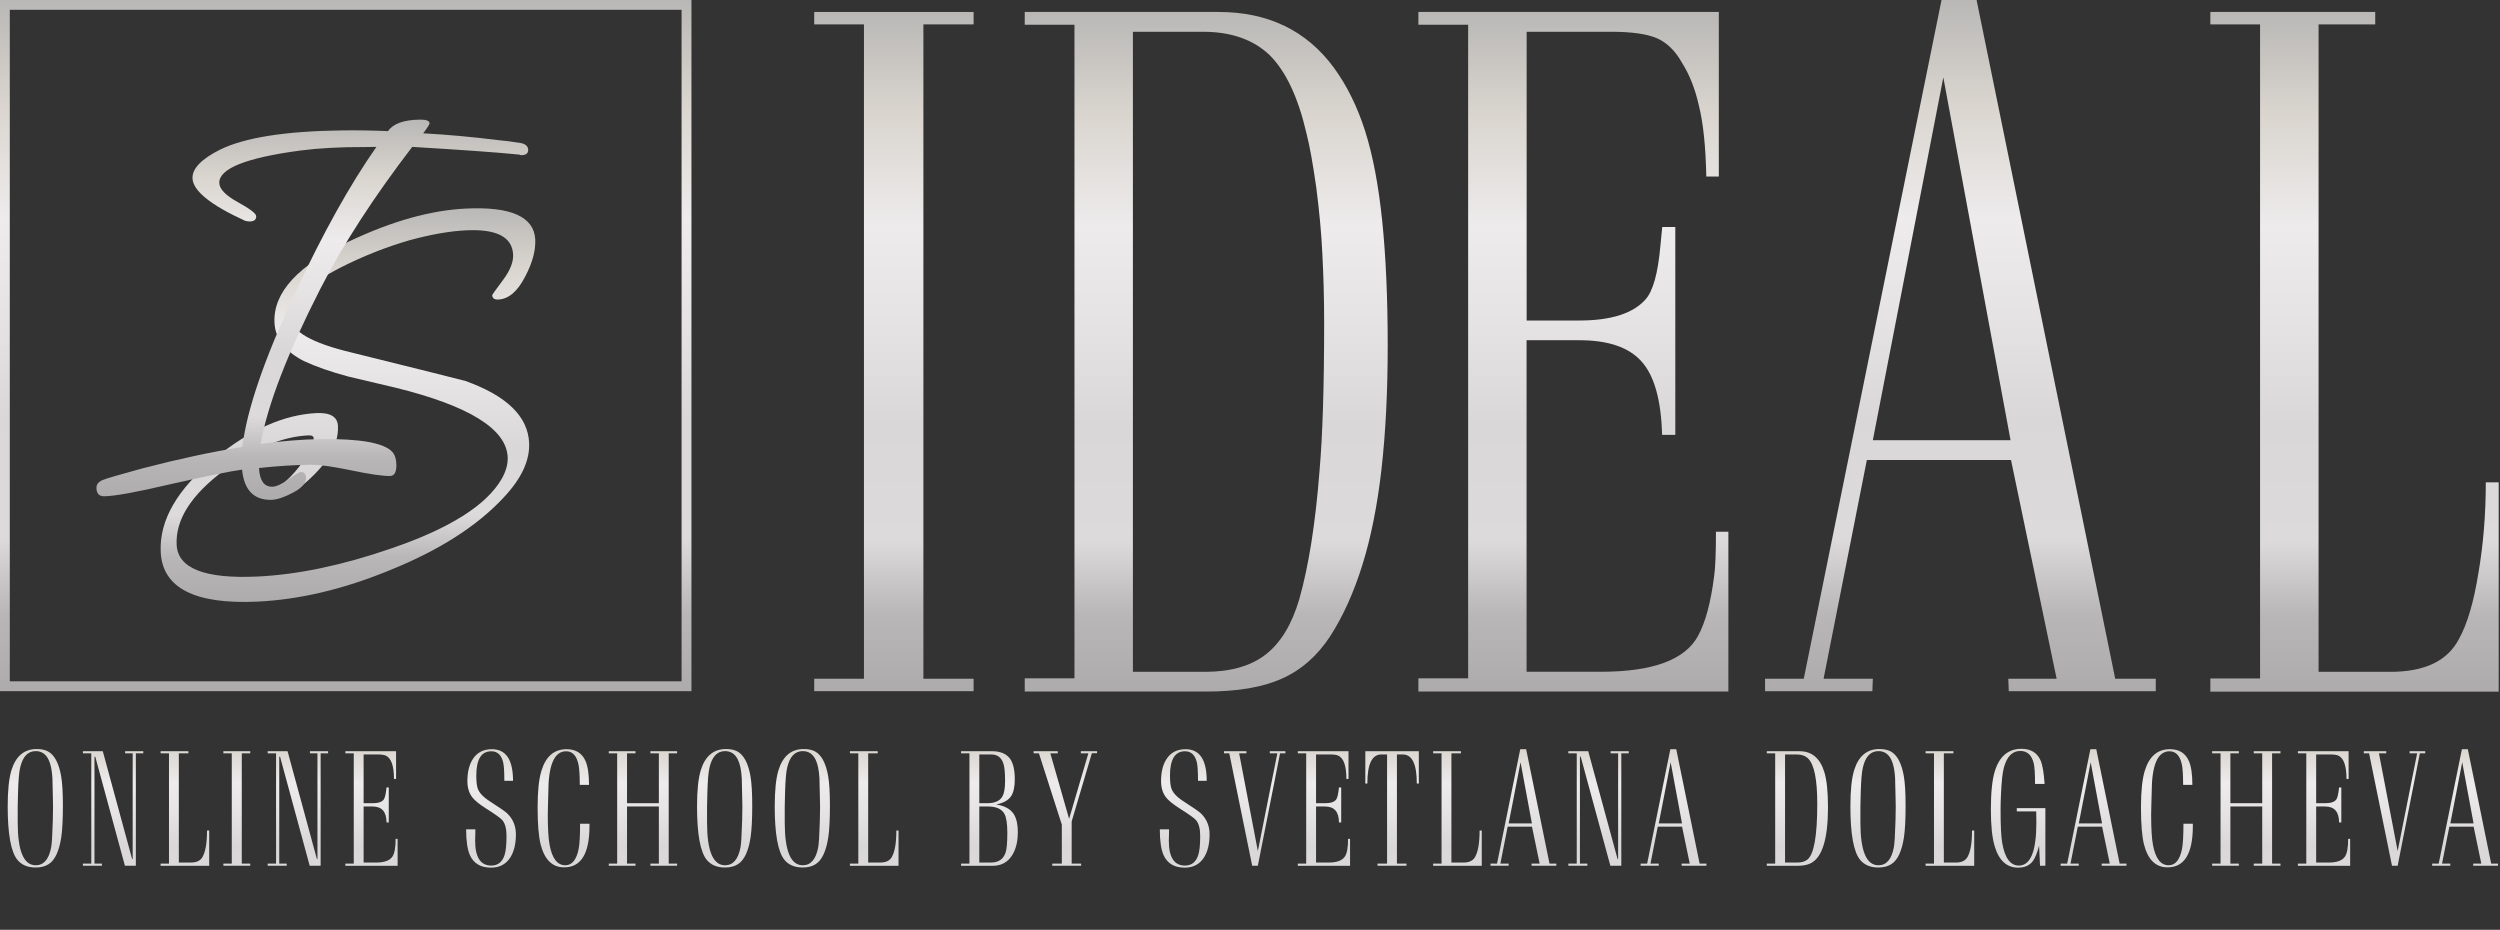
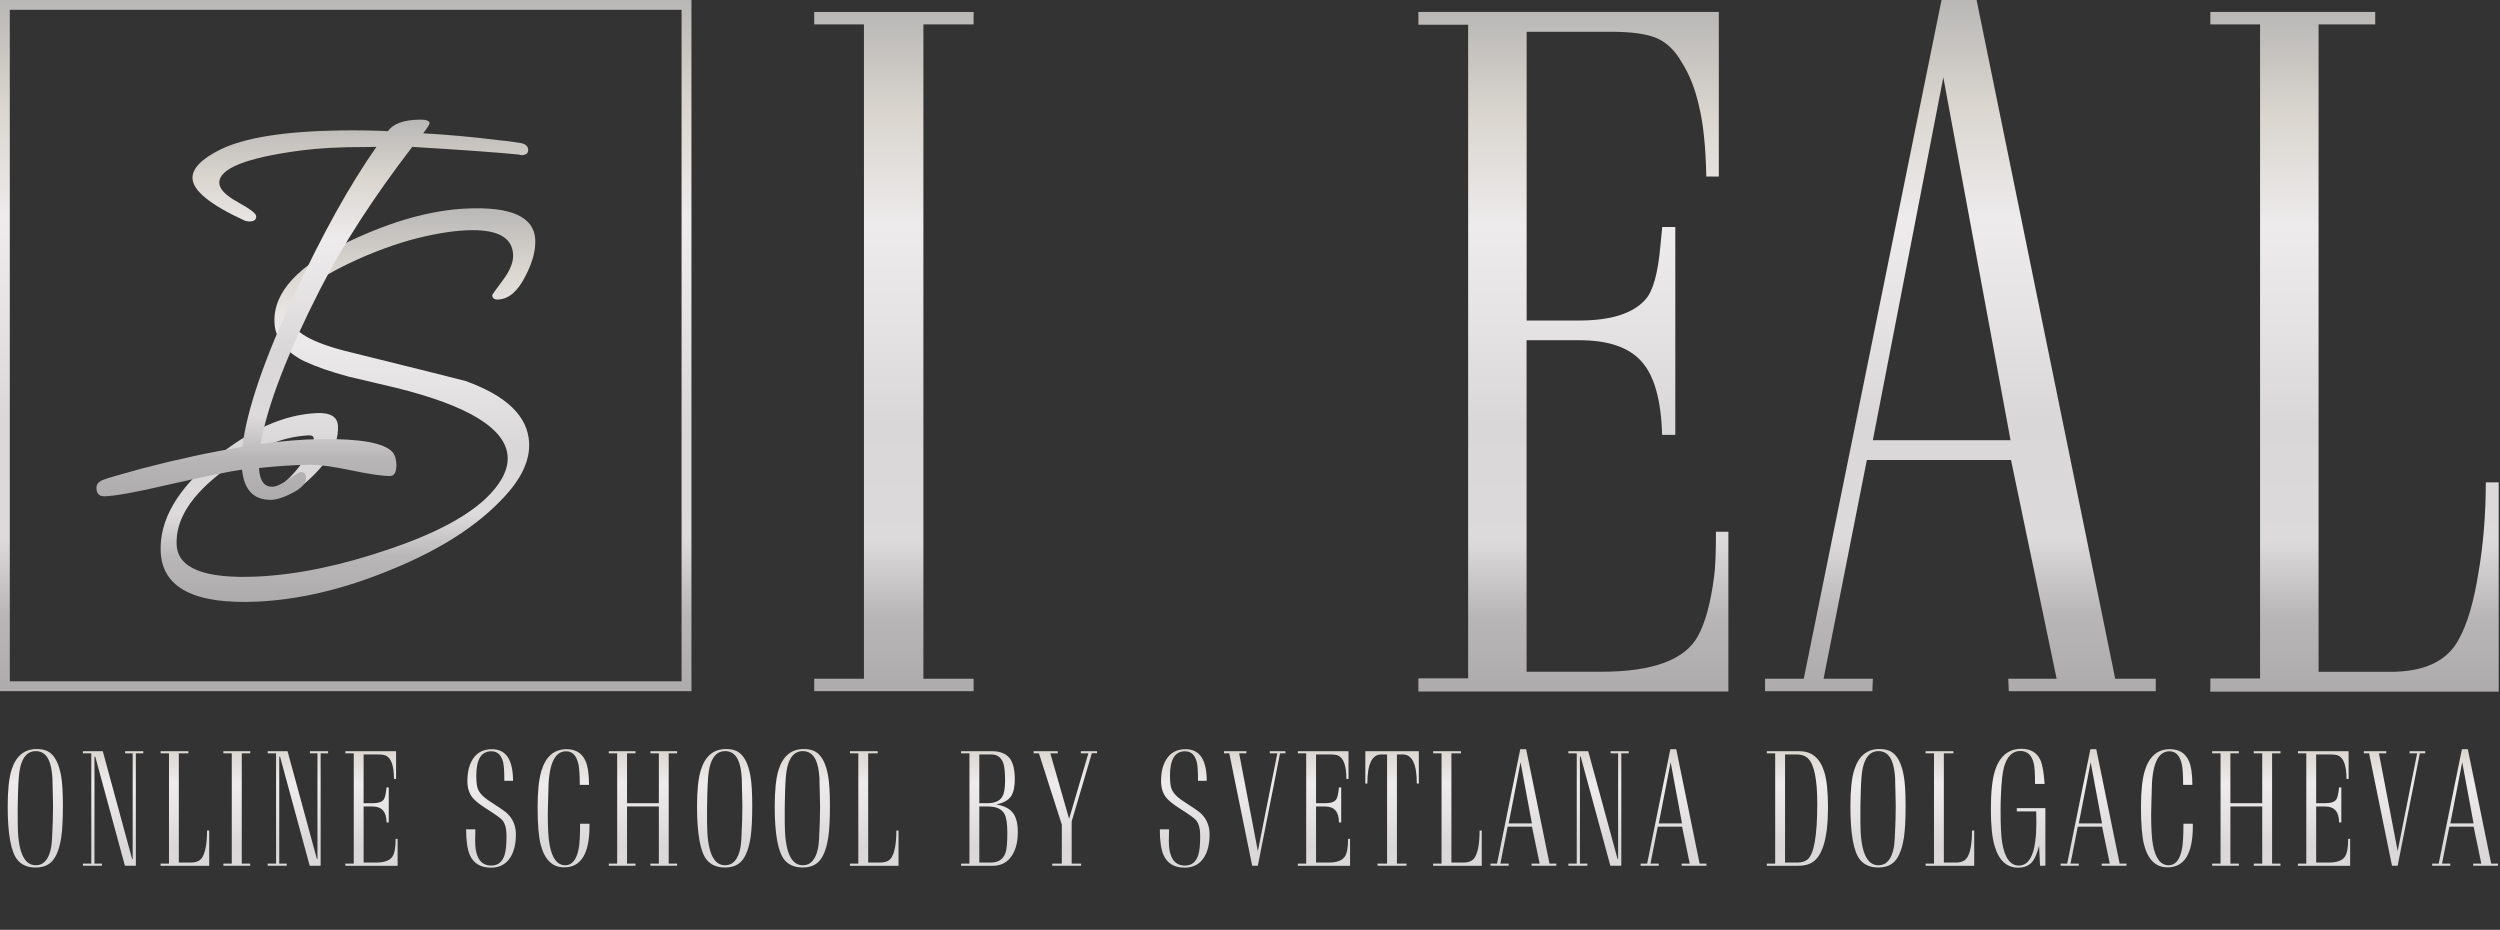
<svg xmlns="http://www.w3.org/2000/svg" width="1132" height="421" viewBox="0 0 1132 421" fill="none">
  <rect x="0" y="0" width="1132" height="421" fill="#333333" stroke="none" />
  <path d="M210.804 172.521C208.411 171.852 191.275 167.561 159.432 159.683C141.135 155.357 131.81 150.01 131.529 143.644C131.212 136.68 138.637 129.259 153.802 121.345C164.182 116.069 174.703 111.884 185.399 108.788C195.111 106.15 203.696 104.638 211.156 104.286C224.914 103.653 231.951 107.311 232.338 115.26C232.514 118.637 230.966 122.506 227.728 126.832C224.491 131.158 222.873 133.444 222.873 133.655C222.943 135.062 223.858 135.695 225.617 135.625C230.332 135.414 234.379 131.932 237.827 125.179C241.064 119.059 242.577 113.501 242.366 108.507C241.873 98.166 231.423 93.453 211.015 94.438C195.111 95.177 177.518 100.101 158.271 109.21C134.977 120.079 123.647 132.389 124.281 146.106C124.632 153.281 129.031 159.05 137.511 163.446C142.929 165.979 149.756 168.37 157.919 170.551C165.097 172.204 172.134 173.857 179.101 175.546C212.352 183.741 229.277 194.222 229.875 206.955C230.016 210.155 229.101 213.461 227.095 216.944C220.163 228.832 203.555 239.313 177.201 248.317C155.139 255.95 134.942 260.17 116.68 261.05C92.719 262.175 80.474 257.392 79.981 246.629C79.453 235.268 86.596 224.084 101.409 213.004C115.097 202.98 127.834 197.704 139.622 197.141C141.205 197.071 142.015 197.528 142.05 198.513C142.085 199.498 141.487 201.221 140.22 203.684C136.877 210.648 131.318 216.979 123.647 222.677C123.929 222.712 124.175 222.782 124.457 222.817C127.271 221.27 130.614 220.918 133.816 222.255C147.046 212.125 153.485 202.347 153.028 192.886C152.817 188.7 149.58 186.766 143.316 187.047C128.573 187.75 113.267 194.539 97.328 207.482C80.263 221.446 72.099 235.585 72.768 249.935C73.542 266.255 88.179 273.747 116.645 272.41C135.681 271.496 155.632 266.783 176.497 258.201C198.911 249.161 216.082 238.188 228.08 225.244C236.138 216.697 239.973 208.432 239.586 200.483C239.023 188.524 229.417 179.204 210.804 172.521Z" fill="url(#paint0_linear)" />
  <path d="M239.163 67.883C239.198 69.466 238.107 70.239 235.961 70.274L235.081 69.993C224.455 68.938 208.305 67.812 186.665 66.511C169.283 89.162 155.419 110.547 145.075 130.736C130.12 160.034 121.113 183.424 118.016 200.975C128.009 199.674 137.052 198.935 145.11 198.83C162.985 198.583 173.822 200.518 177.622 204.598C178.818 205.97 179.452 207.904 179.487 210.472C179.522 213.813 178.572 215.501 176.602 215.536C173.259 215.572 167.383 214.728 159.008 212.969C150.634 211.21 144.371 210.366 140.254 210.436C133.182 210.542 125.511 211.034 117.277 211.914C117.559 217.612 119.565 220.425 123.294 220.39C125.054 220.355 127.517 219.265 130.613 217.049C133.745 214.833 135.574 213.743 136.173 213.743C137.756 213.708 138.53 214.587 138.565 216.381C138.6 218.737 136.595 220.988 132.619 223.099C128.607 225.209 125.335 226.299 122.767 226.334C114.885 226.44 110.522 221.868 109.607 212.652C104.505 213.321 93.632 215.536 76.954 219.3C61.859 222.852 51.972 224.646 47.257 224.716C44.899 224.752 43.703 223.485 43.668 220.918C43.633 219.335 44.618 218.139 46.553 217.33C47.925 216.732 53.907 214.974 64.463 212.09C80.332 207.939 95.427 204.703 109.748 202.347C111.683 185.816 119.635 162.602 133.569 132.741C146.165 105.658 158.481 83.57 170.444 66.511L165.448 66.581C154.047 66.546 144.23 67.074 135.961 68.164C111.437 71.435 99.192 76.324 99.297 82.796C99.332 85.539 102.112 88.459 107.672 91.519C113.231 94.579 116.011 96.724 116.011 97.885C116.046 99.468 115.061 100.241 113.09 100.276C112.492 100.276 111.824 100.206 111.014 99.995C95.18 92.75 87.228 86.278 87.158 80.58C87.088 76.254 91.275 71.963 99.684 67.742C110.803 62.29 129.065 59.406 154.434 59.054C161.12 58.949 168.192 59.054 175.687 59.371C178.009 55.994 182.794 54.271 190.078 54.166C193.034 54.13 194.511 54.693 194.511 55.889C194.511 56.276 193.561 57.788 191.626 60.356C202.851 60.989 214.145 62.009 225.581 63.451C227.938 63.627 231.387 64.049 235.926 64.787C238.037 65.245 239.163 66.3 239.163 67.883Z" fill="url(#paint1_linear)" />
  <path d="M313.088 312.964H0V0H313.088V312.964ZM4.433 308.497H308.619V4.432H4.433V308.497Z" fill="url(#paint2_linear)" />
  <path d="M418.116 307.337H440.846V312.964H368.679V307.337H391.198V11.044H368.679V5.417H440.846V11.044H418.116V307.337Z" fill="url(#paint3_linear)" />
-   <path d="M463.999 5.417H551.824C574.202 5.417 591.584 13.823 603.97 30.635C609.952 38.831 614.667 48.433 618.15 59.406C621.634 70.38 624.202 83.921 625.856 99.96C627.51 115.999 628.354 134.886 628.354 156.553C628.354 177.41 627.404 196.016 625.539 212.442C623.674 228.867 620.789 243.288 616.883 255.809C612.978 268.331 608.122 279.093 602.281 288.133C596.44 297.031 589.121 303.433 580.395 307.302C571.775 311.206 560.304 313.14 545.983 313.14H463.999V307.161H486.518V11.185H463.999V5.417ZM513.013 304.206H545.561C557.243 304.206 566.461 301.568 573.182 296.293C579.938 291.017 584.969 282.681 588.312 271.32C592.605 256.196 595.666 236.746 597.496 213.039C598.868 197.212 599.572 175.018 599.572 146.423C599.572 135.308 599.29 124.616 598.727 114.346C598.305 105.482 597.39 95.669 596.018 84.977C594.47 74.144 593.027 66.019 591.62 60.602C587.855 44.212 582.295 32.359 574.941 25.008C567.587 17.938 557.489 14.386 544.681 14.386H512.978V304.206H513.013Z" fill="url(#paint4_linear)" />
  <path d="M758.579 102.774V196.895H752.597C752.175 181.103 749.043 170.024 743.238 163.622C737.537 157.256 728.178 154.055 715.159 154.055H691.232V304.171H724.941C748.375 304.171 763.012 298.755 768.853 287.957C772.196 281.872 774.624 272.903 776.137 261.12C776.7 257.392 776.981 250.568 776.981 240.755H782.611V313.14H642.253V307.161H664.772V11.185H642.253V5.417H778.283V79.947H772.618C772.337 66.476 771.246 55.819 769.275 47.905C767.622 40.413 765.053 33.871 761.57 28.349C758.508 22.933 754.743 19.275 750.24 17.305C745.736 15.37 738.839 14.386 729.55 14.386H691.267V145.122H715.194C729.339 145.122 739.261 141.991 744.962 135.73C748.445 131.967 750.732 123.842 751.823 111.321L752.667 102.774H758.579Z" fill="url(#paint5_linear)" />
  <path d="M847.811 312.964H799.219V307.337H816.742L879.127 0H894.996L957.769 307.337H976.136V312.964H909.563L909.352 307.337H931.238L910.584 208.291H845.313L825.714 307.337H848.022L847.811 312.964ZM848.022 199.322H910.373L879.936 35.032L848.022 199.322Z" fill="url(#paint6_linear)" />
  <path d="M1000.84 313.175V307.196H1023.36V11.044H1000.84V5.417H1075.5V11.044H1049.85V304.206H1082.4C1097.99 304.206 1108.33 299.212 1113.47 289.223C1117.23 282.435 1120.15 272.481 1122.23 259.432C1124.45 246.524 1125.57 232.842 1125.57 218.386H1131.41V313.175H1000.84Z" fill="url(#paint7_linear)" />
  <path d="M3.485 365.141C3.485 357.852 4.059 352.355 5.208 348.652C7.2 342.324 10.997 339.16 16.598 339.16C18.661 339.16 20.36 339.512 21.696 340.215C24.649 341.809 26.641 345.523 27.673 351.359C28.212 354.523 28.481 359 28.481 364.789C28.481 371.023 28.235 375.793 27.743 379.098C26.782 385.426 24.872 389.492 22.012 391.297C20.442 392.305 18.497 392.809 16.177 392.809C12.544 392.809 9.778 391.648 7.88 389.328C4.95 385.742 3.485 377.68 3.485 365.141ZM8.02 372.453C8.02 385.344 10.739 391.789 16.177 391.789C19.786 391.789 22.106 389.129 23.137 383.809C23.466 382.215 23.723 378.137 23.911 371.574C23.981 368.645 24.016 366.523 24.016 365.211C24.016 363.758 23.981 362.047 23.911 360.078C23.864 357.5 23.805 354.91 23.735 352.309C23.524 348.723 22.95 345.957 22.012 344.012C20.747 341.41 18.802 340.109 16.177 340.109C12.637 340.109 10.294 342.57 9.145 347.492C8.63 349.578 8.302 353.434 8.161 359.059C8.067 361.895 8.02 363.969 8.02 365.281V372.453ZM37.539 340.145H46.539L59.828 388.977H60.074V341.094H56.664V340.145H64.891V341.094H61.516V392H56.558L43.129 342.605H42.777V391.051H46.152V392H37.539V391.051H41.336V341.094H37.539V340.145ZM72.718 392.035V391.051H76.514V341.094H72.718V340.145H85.304V341.094H80.979V390.559H86.464C89.018 390.559 90.764 389.715 91.702 388.027C93.061 385.613 93.741 381.629 93.741 376.074H94.725V392.035H72.718ZM109.478 391.051H113.31V392H101.146V391.051H104.943V341.094H101.146V340.145H113.31V341.094H109.478V391.051ZM121.208 340.145H130.208L143.497 388.977H143.743V341.094H140.333V340.145H148.56V341.094H145.185V392H140.228L126.798 342.605H126.446V391.051H129.821V392H121.208V391.051H125.005V341.094H121.208V340.145ZM176.039 356.562V372.418H175.02C175.02 367.59 172.91 365.176 168.691 365.176H164.648V390.559H170.344C174.047 390.559 176.496 389.656 177.691 387.852C178.652 386.445 179.133 383.773 179.133 379.836H180.047V392.035H156.387V391.051H160.184V341.094H156.387V340.145H179.344V352.695H178.395C178.395 346.766 177.141 343.238 174.633 342.113C173.859 341.785 172.688 341.621 171.117 341.621H164.648V363.699H168.691C171.293 363.699 172.992 363.125 173.789 361.977C174.328 361.18 174.738 359.375 175.02 356.562H176.039ZM211.065 375.512H215.248C215.272 376.145 215.26 377 215.213 378.078C215.166 379.32 215.143 380.188 215.143 380.68C215.143 388.18 217.58 391.93 222.455 391.93C225.479 391.93 227.494 390.301 228.502 387.043C229.065 385.238 229.346 382.379 229.346 378.465C229.346 375.254 228.725 372.898 227.483 371.398C226.756 370.508 224.236 368.703 219.924 365.984C217.018 364.133 215.002 362.492 213.877 361.062C212.377 359.117 211.627 356.656 211.627 353.68C211.627 349.602 212.436 346.297 214.053 343.766C215.975 340.742 218.869 339.23 222.736 339.23C229.111 339.23 232.299 344 232.299 353.539H228.361C228.361 349.438 228.186 346.66 227.834 345.207C227.037 341.855 225.244 340.18 222.455 340.18C217.932 340.18 215.67 343.848 215.67 351.184C215.67 353.598 215.846 355.426 216.197 356.668C216.783 358.754 218.623 360.793 221.717 362.785C226.193 365.668 228.818 367.484 229.592 368.234C232.264 370.789 233.6 373.977 233.6 377.797C233.6 382.016 232.791 385.449 231.174 388.098C229.205 391.285 226.252 392.879 222.315 392.879C217.697 392.879 214.522 391.004 212.787 387.254C211.639 384.723 211.065 380.809 211.065 375.512ZM262.661 372.98H266.915V374.07C266.915 386.516 263.095 392.738 255.454 392.738C250.11 392.738 246.56 389.281 244.802 382.367C243.888 378.781 243.431 373.156 243.431 365.492C243.431 358.203 244.017 352.672 245.189 348.898C247.181 342.453 250.966 339.23 256.544 339.23C260.693 339.23 263.552 341.012 265.122 344.574C266.177 346.965 266.704 350.574 266.704 355.402H262.521C262.521 350.973 262.321 347.855 261.923 346.051C261.056 342.137 259.193 340.18 256.333 340.18C250.966 340.18 248.282 346.438 248.282 358.953C248.282 360.055 248.235 361.695 248.142 363.875C248.071 366.055 248.036 367.695 248.036 368.797C248.036 375.055 248.306 379.613 248.845 382.473C249.97 388.684 252.349 391.789 255.982 391.789C259.075 391.789 261.103 389.234 262.064 384.125C262.462 381.922 262.661 378.207 262.661 372.98ZM275.656 392V391.051H279.453V341.094H275.656V340.145H287.75V341.094H283.918V363.699H298.332V341.094H294.5V340.145H306.594V341.094H302.797V391.051H306.594V392H294.5V391.051H298.332V365.176H283.918V391.051H287.75V392H275.656ZM315.616 365.141C315.616 357.852 316.191 352.355 317.339 348.652C319.331 342.324 323.128 339.16 328.73 339.16C330.792 339.16 332.491 339.512 333.827 340.215C336.78 341.809 338.773 345.523 339.804 351.359C340.343 354.523 340.613 359 340.613 364.789C340.613 371.023 340.366 375.793 339.874 379.098C338.913 385.426 337.003 389.492 334.144 391.297C332.573 392.305 330.628 392.809 328.308 392.809C324.675 392.809 321.909 391.648 320.011 389.328C317.081 385.742 315.616 377.68 315.616 365.141ZM320.152 372.453C320.152 385.344 322.87 391.789 328.308 391.789C331.917 391.789 334.238 389.129 335.269 383.809C335.597 382.215 335.855 378.137 336.042 371.574C336.113 368.645 336.148 366.523 336.148 365.211C336.148 363.758 336.113 362.047 336.042 360.078C335.995 357.5 335.937 354.91 335.866 352.309C335.655 348.723 335.081 345.957 334.144 344.012C332.878 341.41 330.933 340.109 328.308 340.109C324.769 340.109 322.425 342.57 321.277 347.492C320.761 349.578 320.433 353.434 320.292 359.059C320.198 361.895 320.152 363.969 320.152 365.281V372.453ZM350.795 365.141C350.795 357.852 351.369 352.355 352.518 348.652C354.51 342.324 358.307 339.16 363.908 339.16C365.971 339.16 367.67 339.512 369.006 340.215C371.959 341.809 373.951 345.523 374.983 351.359C375.522 354.523 375.791 359 375.791 364.789C375.791 371.023 375.545 375.793 375.053 379.098C374.092 385.426 372.182 389.492 369.323 391.297C367.752 392.305 365.807 392.809 363.487 392.809C359.854 392.809 357.088 391.648 355.19 389.328C352.26 385.742 350.795 377.68 350.795 365.141ZM355.33 372.453C355.33 385.344 358.049 391.789 363.487 391.789C367.096 391.789 369.416 389.129 370.448 383.809C370.776 382.215 371.033 378.137 371.221 371.574C371.291 368.645 371.326 366.523 371.326 365.211C371.326 363.758 371.291 362.047 371.221 360.078C371.174 357.5 371.115 354.91 371.045 352.309C370.834 348.723 370.26 345.957 369.323 344.012C368.057 341.41 366.112 340.109 363.487 340.109C359.948 340.109 357.604 342.57 356.455 347.492C355.94 349.578 355.612 353.434 355.471 359.059C355.377 361.895 355.33 363.969 355.33 365.281V372.453ZM384.849 392.035V391.051H388.646V341.094H384.849V340.145H397.435V341.094H393.111V390.559H398.595C401.15 390.559 402.896 389.715 403.833 388.027C405.193 385.613 405.872 381.629 405.872 376.074H406.857V392.035H384.849ZM435.167 340.145H449.124C453.038 340.145 455.816 341.328 457.456 343.695C458.816 345.688 459.495 348.734 459.495 352.836C459.495 356.305 458.933 358.871 457.808 360.535C456.566 362.387 454.316 363.629 451.058 364.262C454.667 364.824 457.234 366.148 458.757 368.234C460.163 370.156 460.867 373.016 460.867 376.812C460.867 381.008 460.035 384.453 458.37 387.148C456.378 390.406 453.413 392.035 449.476 392.035H435.167V391.051H438.964V341.094H435.167V340.145ZM443.429 390.559H448.703C452.124 390.559 454.339 389.035 455.347 385.988C455.863 384.441 456.12 381.477 456.12 377.094C456.12 372.945 455.675 370.074 454.785 368.48C453.542 366.277 451.035 365.176 447.261 365.176H443.429V390.559ZM443.429 363.699H446.945C450.226 363.699 452.464 362.797 453.66 360.992C454.62 359.586 455.101 357.148 455.101 353.68C455.101 350.047 454.867 347.457 454.398 345.91C453.507 343.051 451.679 341.621 448.913 341.621H443.429V363.699ZM492.811 341.094H489.401V340.145H496.748V341.059H494.393L485.252 371.961V391.051H489.541V392H476.463V391.051H480.788V373.402C477.553 363.348 474.096 352.578 470.416 341.094H468.026V340.145H478.959V341.094H475.584L484.092 370.766L492.811 341.094ZM525.165 375.512H529.348C529.372 376.145 529.36 377 529.313 378.078C529.266 379.32 529.243 380.188 529.243 380.68C529.243 388.18 531.68 391.93 536.555 391.93C539.579 391.93 541.594 390.301 542.602 387.043C543.165 385.238 543.446 382.379 543.446 378.465C543.446 375.254 542.825 372.898 541.583 371.398C540.856 370.508 538.336 368.703 534.024 365.984C531.118 364.133 529.102 362.492 527.977 361.062C526.477 359.117 525.727 356.656 525.727 353.68C525.727 349.602 526.536 346.297 528.153 343.766C530.075 340.742 532.969 339.23 536.836 339.23C543.211 339.23 546.399 344 546.399 353.539H542.461C542.461 349.438 542.286 346.66 541.934 345.207C541.137 341.855 539.344 340.18 536.555 340.18C532.032 340.18 529.77 343.848 529.77 351.184C529.77 353.598 529.946 355.426 530.297 356.668C530.883 358.754 532.723 360.793 535.817 362.785C540.293 365.668 542.918 367.484 543.692 368.234C546.364 370.789 547.7 373.977 547.7 377.797C547.7 382.016 546.891 385.449 545.274 388.098C543.305 391.285 540.352 392.879 536.415 392.879C531.797 392.879 528.622 391.004 526.887 387.254C525.739 384.723 525.165 380.809 525.165 375.512ZM569.554 385.355L578.378 341.094H574.968V340.145H582.035V341.094H579.609L569.554 392H566.988L556.617 341.094H554.226V340.145H564.386V341.094H561.082L569.554 385.355ZM607.299 356.562V372.418H606.28C606.28 367.59 604.17 365.176 599.952 365.176H595.909V390.559H601.604C605.307 390.559 607.756 389.656 608.952 387.852C609.913 386.445 610.393 383.773 610.393 379.836H611.307V392.035H587.647V391.051H591.444V341.094H587.647V340.145H610.604V352.695H609.655C609.655 346.766 608.401 343.238 605.893 342.113C605.12 341.785 603.948 341.621 602.378 341.621H595.909V363.699H599.952C602.553 363.699 604.253 363.125 605.049 361.977C605.588 361.18 605.999 359.375 606.28 356.562H607.299ZM632.529 341.621V391.051H636.853V392H623.74V391.051H628.064V341.621H625.463C621.244 341.621 619.134 346.004 619.134 354.77H618.22V340.145H642.443V354.77H641.529C641.529 346.004 639.42 341.621 635.201 341.621H632.529ZM648.934 392.035V391.051H652.731V341.094H648.934V340.145H661.52V341.094H657.196V390.559H662.68C665.235 390.559 666.981 389.715 667.919 388.027C669.278 385.613 669.958 381.629 669.958 376.074H670.942V392.035H648.934ZM683.093 392H674.902V391.051H677.855L688.367 339.23H691.039L701.621 391.051H704.715V392H693.5L693.465 391.051H697.156L693.675 374.316H682.672L679.367 391.051H683.129L683.093 392ZM683.129 372.84H693.64L688.508 345.137L683.129 372.84ZM710.151 340.145H719.151L732.44 388.977H732.686V341.094H729.276V340.145H737.503V341.094H734.128V392H729.171L715.741 342.605H715.389V391.051H718.764V392H710.151V391.051H713.948V341.094H710.151V340.145ZM751.06 392H742.869V391.051H745.822L756.334 339.23H759.006L769.588 391.051H772.681V392H761.467L761.431 391.051H765.123L761.642 374.316H750.638L747.334 391.051H751.095L751.06 392ZM751.095 372.84H761.607L756.474 345.137L751.095 372.84ZM800.008 340.145H814.808C820.34 340.145 824.078 343.25 826.023 349.461C827.148 353.047 827.711 358.438 827.711 365.633C827.711 380.094 825.016 388.555 819.625 391.016C818.125 391.695 816.191 392.035 813.824 392.035H800.008V391.051H803.805V341.094H800.008V340.145ZM808.269 390.559H813.754C815.746 390.559 817.293 390.113 818.394 389.223C821.371 386.879 822.859 378.441 822.859 363.91C822.859 352.965 821.476 346.145 818.711 343.449C817.445 342.23 815.746 341.621 813.613 341.621H808.269V390.559ZM837.858 365.141C837.858 357.852 838.432 352.355 839.581 348.652C841.573 342.324 845.37 339.16 850.972 339.16C853.034 339.16 854.733 339.512 856.069 340.215C859.022 341.809 861.015 345.523 862.046 351.359C862.585 354.523 862.854 359 862.854 364.789C862.854 371.023 862.608 375.793 862.116 379.098C861.155 385.426 859.245 389.492 856.386 391.297C854.815 392.305 852.87 392.809 850.55 392.809C846.917 392.809 844.151 391.648 842.253 389.328C839.323 385.742 837.858 377.68 837.858 365.141ZM842.393 372.453C842.393 385.344 845.112 391.789 850.55 391.789C854.159 391.789 856.479 389.129 857.511 383.809C857.839 382.215 858.097 378.137 858.284 371.574C858.354 368.645 858.39 366.523 858.39 365.211C858.39 363.758 858.354 362.047 858.284 360.078C858.237 357.5 858.179 354.91 858.108 352.309C857.897 348.723 857.323 345.957 856.386 344.012C855.12 341.41 853.175 340.109 850.55 340.109C847.011 340.109 844.667 342.57 843.518 347.492C843.003 349.578 842.675 353.434 842.534 359.059C842.44 361.895 842.393 363.969 842.393 365.281V372.453ZM871.912 392.035V391.051H875.709V341.094H871.912V340.145H884.498V341.094H880.174V390.559H885.658C888.213 390.559 889.959 389.715 890.896 388.027C892.256 385.613 892.935 381.629 892.935 376.074H893.92V392.035H871.912ZM923.72 392L923.298 382.93C922.431 386.234 921.481 388.566 920.45 389.926C918.95 391.895 916.735 392.879 913.806 392.879C908.603 392.879 905.04 389.562 903.118 382.93C902.017 379.086 901.466 373.66 901.466 366.652C901.466 358.871 902.063 353.047 903.259 349.18C905.345 342.43 909.364 339.055 915.317 339.055C919.513 339.055 922.396 340.801 923.966 344.293C924.856 346.332 925.466 349.895 925.794 354.98H921.47C921.47 350.387 921.271 347.258 920.872 345.594C919.958 341.891 917.931 340.039 914.79 340.039C911.181 340.039 908.696 342.57 907.337 347.633C906.704 350.047 906.271 354.066 906.036 359.691C905.919 362.434 905.86 364.801 905.86 366.793C905.86 373.73 906.106 378.676 906.599 381.629C907.771 388.496 910.29 391.93 914.157 391.93C919.431 391.93 922.067 385.449 922.067 372.488C922.067 370.965 922.044 369.266 921.997 367.391H913.208V365.914H926.146V392H923.72ZM941.25 392H933.059V391.051H936.012L946.523 339.23H949.195L959.777 391.051H962.871V392H951.656L951.621 391.051H955.312L951.832 374.316H940.828L937.523 391.051H941.285L941.25 392ZM941.285 372.84H951.797L946.664 345.137L941.285 372.84ZM988.663 372.98H992.917V374.07C992.917 386.516 989.097 392.738 981.456 392.738C976.112 392.738 972.562 389.281 970.804 382.367C969.89 378.781 969.433 373.156 969.433 365.492C969.433 358.203 970.019 352.672 971.19 348.898C973.183 342.453 976.968 339.23 982.546 339.23C986.694 339.23 989.554 341.012 991.124 344.574C992.179 346.965 992.706 350.574 992.706 355.402H988.523C988.523 350.973 988.323 347.855 987.925 346.051C987.058 342.137 985.194 340.18 982.335 340.18C976.968 340.18 974.284 346.438 974.284 358.953C974.284 360.055 974.237 361.695 974.144 363.875C974.073 366.055 974.038 367.695 974.038 368.797C974.038 375.055 974.308 379.613 974.847 382.473C975.972 388.684 978.351 391.789 981.983 391.789C985.077 391.789 987.105 389.234 988.065 384.125C988.464 381.922 988.663 378.207 988.663 372.98ZM1001.66 392V391.051H1005.46V341.094H1001.66V340.145H1013.75V341.094H1009.92V363.699H1024.33V341.094H1020.5V340.145H1032.6V341.094H1028.8V391.051H1032.6V392H1020.5V391.051H1024.33V365.176H1009.92V391.051H1013.75V392H1001.66ZM1060.15 356.562V372.418H1059.13C1059.13 367.59 1057.02 365.176 1052.8 365.176H1048.76V390.559H1054.45C1058.15 390.559 1060.6 389.656 1061.8 387.852C1062.76 386.445 1063.24 383.773 1063.24 379.836H1064.15V392.035H1040.49V391.051H1044.29V341.094H1040.49V340.145H1063.45V352.695H1062.5C1062.5 346.766 1061.25 343.238 1058.74 342.113C1057.97 341.785 1056.79 341.621 1055.22 341.621H1048.76V363.699H1052.8C1055.4 363.699 1057.1 363.125 1057.9 361.977C1058.43 361.18 1058.84 359.375 1059.13 356.562H1060.15ZM1085.66 385.355L1094.48 341.094H1091.07V340.145H1098.14V341.094H1095.71L1085.66 392H1083.09L1072.72 341.094H1070.33V340.145H1080.49V341.094H1077.18L1085.66 385.355ZM1109.48 392H1101.29V391.051H1104.24L1114.75 339.23H1117.43L1128.01 391.051H1131.1V392H1119.89L1119.85 391.051H1123.54L1120.06 374.316H1109.06L1105.75 391.051H1109.51L1109.48 392ZM1109.51 372.84H1120.03L1114.89 345.137L1109.51 372.84Z" fill="url(#paint8_linear)" />
  <defs>
    <linearGradient id="paint0_linear" x1="157.558" y1="94.31" x2="157.558" y2="272.562" gradientUnits="userSpaceOnUse">
      <stop stop-color="#B9B8B6" />
      <stop offset="0.154" stop-color="#DAD5CF" />
      <stop offset="0.316" stop-color="#EDEBEC" />
      <stop offset="0.456" stop-color="#E5E3E3" />
      <stop offset="0.607" stop-color="#D9D7D8" />
      <stop offset="0.779" stop-color="#DCDADB" />
      <stop offset="0.889" stop-color="#B9B6B7" />
      <stop offset="1" stop-color="#ADABAC" />
    </linearGradient>
    <linearGradient id="paint1_linear" x1="141.415" y1="54.164" x2="141.415" y2="226.336" gradientUnits="userSpaceOnUse">
      <stop stop-color="#B9B8B6" />
      <stop offset="0.154" stop-color="#DAD5CF" />
      <stop offset="0.316" stop-color="#EDEBEC" />
      <stop offset="0.456" stop-color="#E5E3E3" />
      <stop offset="0.607" stop-color="#D9D7D8" />
      <stop offset="0.779" stop-color="#DCDADB" />
      <stop offset="0.889" stop-color="#B9B6B7" />
      <stop offset="1" stop-color="#ADABAC" />
    </linearGradient>
    <linearGradient id="paint2_linear" x1="156.544" y1="0" x2="156.544" y2="312.964" gradientUnits="userSpaceOnUse">
      <stop stop-color="#B9B8B6" />
      <stop offset="0.154" stop-color="#DAD5CF" />
      <stop offset="0.316" stop-color="#EDEBEC" />
      <stop offset="0.456" stop-color="#E5E3E3" />
      <stop offset="0.607" stop-color="#D9D7D8" />
      <stop offset="0.779" stop-color="#DCDADB" />
      <stop offset="0.889" stop-color="#B9B6B7" />
      <stop offset="1" stop-color="#ADABAC" />
    </linearGradient>
    <linearGradient id="paint3_linear" x1="404.763" y1="5.417" x2="404.763" y2="312.964" gradientUnits="userSpaceOnUse">
      <stop stop-color="#B9B8B6" />
      <stop offset="0.154" stop-color="#DAD5CF" />
      <stop offset="0.316" stop-color="#EDEBEC" />
      <stop offset="0.456" stop-color="#E5E3E3" />
      <stop offset="0.607" stop-color="#D9D7D8" />
      <stop offset="0.779" stop-color="#DCDADB" />
      <stop offset="0.889" stop-color="#B9B6B7" />
      <stop offset="1" stop-color="#ADABAC" />
    </linearGradient>
    <linearGradient id="paint4_linear" x1="546.176" y1="5.417" x2="546.176" y2="313.14" gradientUnits="userSpaceOnUse">
      <stop stop-color="#B9B8B6" />
      <stop offset="0.154" stop-color="#DAD5CF" />
      <stop offset="0.316" stop-color="#EDEBEC" />
      <stop offset="0.456" stop-color="#E5E3E3" />
      <stop offset="0.607" stop-color="#D9D7D8" />
      <stop offset="0.779" stop-color="#DCDADB" />
      <stop offset="0.889" stop-color="#B9B6B7" />
      <stop offset="1" stop-color="#ADABAC" />
    </linearGradient>
    <linearGradient id="paint5_linear" x1="712.432" y1="5.417" x2="712.432" y2="313.14" gradientUnits="userSpaceOnUse">
      <stop stop-color="#B9B8B6" />
      <stop offset="0.154" stop-color="#DAD5CF" />
      <stop offset="0.316" stop-color="#EDEBEC" />
      <stop offset="0.456" stop-color="#E5E3E3" />
      <stop offset="0.607" stop-color="#D9D7D8" />
      <stop offset="0.779" stop-color="#DCDADB" />
      <stop offset="0.889" stop-color="#B9B6B7" />
      <stop offset="1" stop-color="#ADABAC" />
    </linearGradient>
    <linearGradient id="paint6_linear" x1="887.677" y1="0" x2="887.677" y2="312.964" gradientUnits="userSpaceOnUse">
      <stop stop-color="#B9B8B6" />
      <stop offset="0.154" stop-color="#DAD5CF" />
      <stop offset="0.316" stop-color="#EDEBEC" />
      <stop offset="0.456" stop-color="#E5E3E3" />
      <stop offset="0.607" stop-color="#D9D7D8" />
      <stop offset="0.779" stop-color="#DCDADB" />
      <stop offset="0.889" stop-color="#B9B6B7" />
      <stop offset="1" stop-color="#ADABAC" />
    </linearGradient>
    <linearGradient id="paint7_linear" x1="1066.12" y1="5.417" x2="1066.12" y2="313.175" gradientUnits="userSpaceOnUse">
      <stop stop-color="#B9B8B6" />
      <stop offset="0.154" stop-color="#DAD5CF" />
      <stop offset="0.316" stop-color="#EDEBEC" />
      <stop offset="0.456" stop-color="#E5E3E3" />
      <stop offset="0.607" stop-color="#D9D7D8" />
      <stop offset="0.779" stop-color="#DCDADB" />
      <stop offset="0.889" stop-color="#B9B6B7" />
      <stop offset="1" stop-color="#ADABAC" />
    </linearGradient>
    <linearGradient id="paint8_linear" x1="565.5" y1="324" x2="565.5" y2="421" gradientUnits="userSpaceOnUse">
      <stop stop-color="#B9B8B6" />
      <stop offset="0.154" stop-color="#DAD5CF" />
      <stop offset="0.316" stop-color="#EDEBEC" />
      <stop offset="0.456" stop-color="#E5E3E3" />
      <stop offset="0.607" stop-color="#D9D7D8" />
      <stop offset="0.779" stop-color="#DCDADB" />
      <stop offset="0.889" stop-color="#B9B6B7" />
      <stop offset="1" stop-color="#ADABAC" />
    </linearGradient>
  </defs>
</svg>